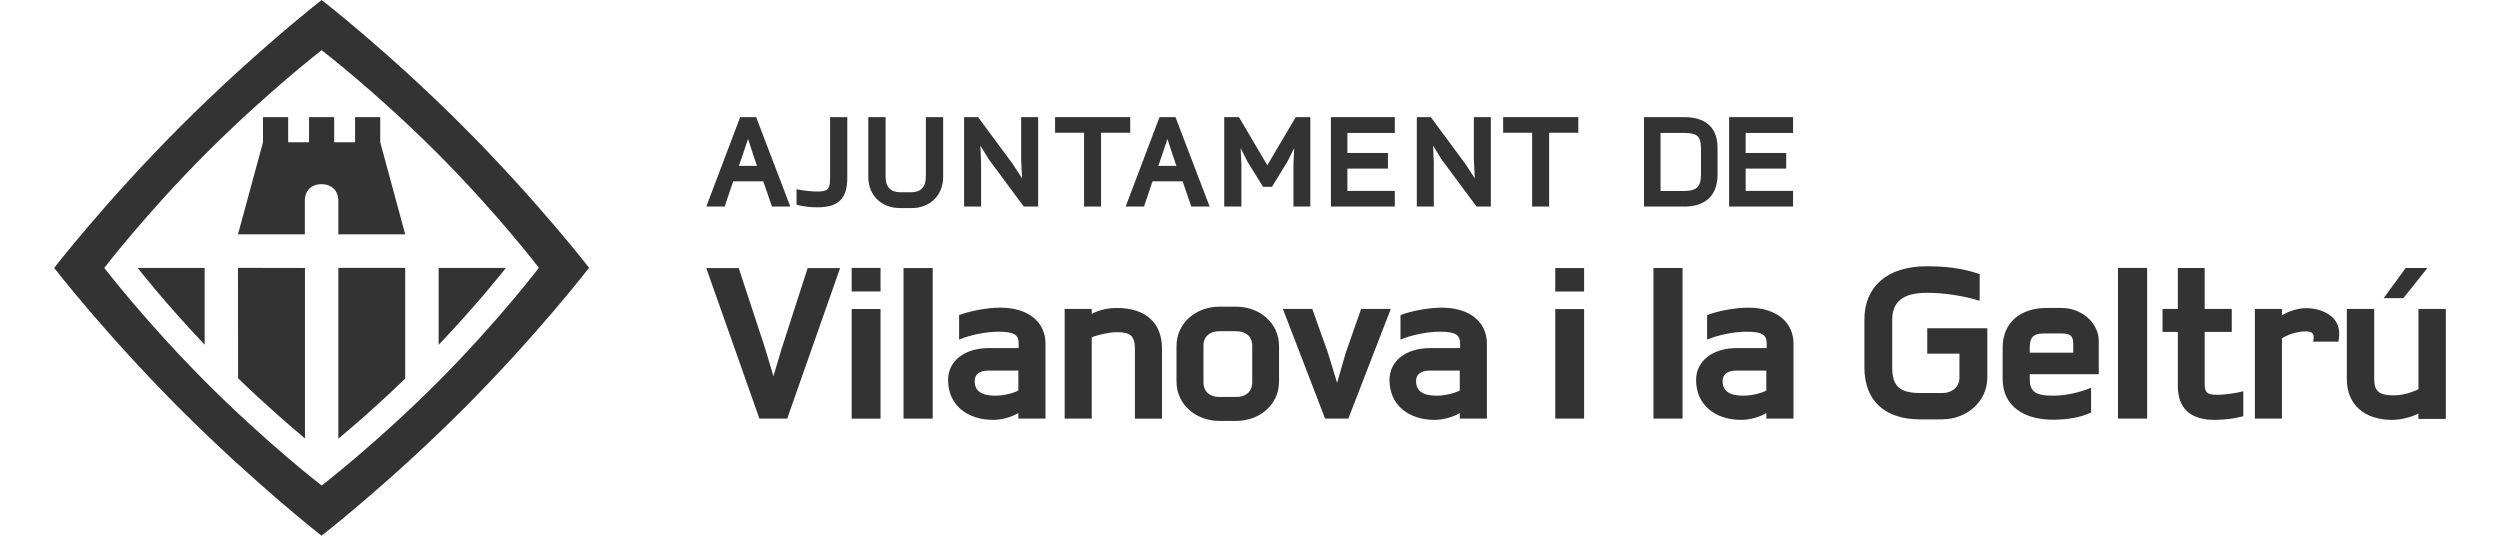
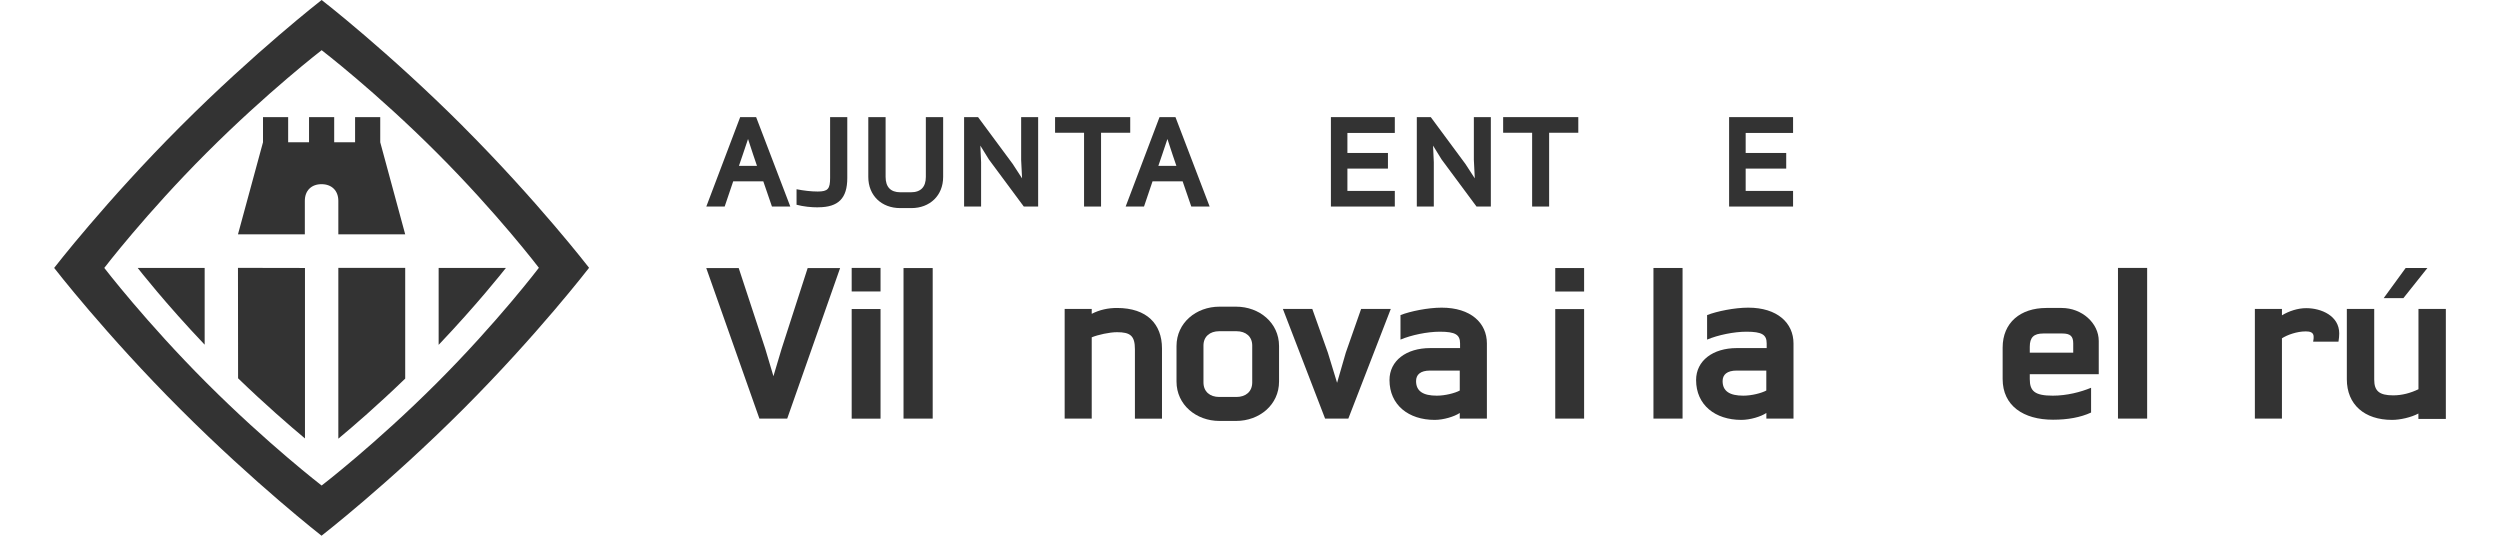
<svg xmlns="http://www.w3.org/2000/svg" width="100%" height="100%" viewBox="0 0 210 45" version="1.1" xml:space="preserve" style="fill-rule:evenodd;clip-rule:evenodd;stroke-linejoin:round;stroke-miterlimit:2;">
  <g>
    <path d="M28.42,19.686L28.42,16.872C28.42,16.016 27.865,15.471 27.008,15.471C26.151,15.471 25.606,16.016 25.606,16.872L25.606,19.686L19.989,19.686L22.092,11.951L22.092,9.838L24.205,9.838L24.205,11.951L25.959,11.951L25.959,9.838L28.072,9.838L28.072,11.951L29.827,11.951L29.827,9.838L31.94,9.838L31.94,11.951L34.037,19.686L28.42,19.686ZM34.037,22.5L34.037,31.803C31.753,34.01 29.708,35.78 28.42,36.849L28.42,22.5L34.037,22.5ZM42.468,22.542C42.209,22.874 40.028,25.62 36.846,28.969L36.846,22.505L42.499,22.505L42.473,22.542L42.468,22.542ZM17.191,22.505L17.191,28.953C13.868,25.459 11.651,22.614 11.574,22.516L11.574,22.505L17.191,22.505ZM25.617,22.51L25.617,36.829C24.324,35.749 22.278,33.978 19.999,31.777L19.989,22.5L25.611,22.51L25.617,22.51ZM36.695,32.167C31.582,37.28 27.018,40.784 27.018,40.784C27.018,40.784 22.471,37.28 17.357,32.167C12.269,27.079 8.76,22.505 8.76,22.505C8.76,22.505 12.269,17.921 17.357,12.833C22.471,7.72 27.018,4.216 27.018,4.216C27.018,4.216 31.587,7.72 36.695,12.833C41.783,17.921 45.266,22.495 45.266,22.495C45.266,22.495 41.783,27.079 36.695,32.167M38.907,10.627C32.625,4.345 27.018,0 27.018,0C27.018,0 21.427,4.345 15.151,10.627C8.9,16.878 4.549,22.505 4.549,22.505C4.549,22.505 8.9,28.128 15.151,34.373C21.427,40.65 27.008,45 27.008,45C27.008,45 32.625,40.65 38.902,34.373C45.152,28.122 49.482,22.495 49.482,22.495C49.482,22.495 45.147,16.878 38.902,10.627" style="fill:#333;fill-rule:nonzero;" />
    <path d="M66.131,35.162L63.79,35.162L59.325,22.516L62.051,22.516L64.283,29.301L64.968,31.601L65.654,29.301L67.844,22.516L70.57,22.516L66.126,35.162L66.131,35.162Z" style="fill:#333;fill-rule:nonzero;" />
    <path d="M71.541,24.483L71.541,22.505L73.965,22.505L73.965,24.483L71.541,24.483ZM71.541,35.167L71.541,25.958L73.965,25.958L73.965,35.167L71.541,35.167Z" style="fill:#333;fill-rule:nonzero;" />
    <rect x="75.896" y="22.516" width="2.45" height="12.647" style="fill:#333;fill-rule:nonzero;" />
-     <path d="M85.542,35.162L85.542,34.69C85.091,34.991 84.187,35.271 83.44,35.271C81.249,35.271 79.639,34.025 79.639,31.923C79.639,30.292 81.057,29.239 83.055,29.239L85.568,29.239L85.568,28.849C85.568,28.117 85.184,27.863 83.871,27.863C82.817,27.863 81.467,28.143 80.564,28.527L80.564,26.466C81.399,26.144 82.863,25.843 84.021,25.843C86.472,25.843 87.821,27.131 87.821,28.849L87.821,35.162L85.542,35.162ZM85.542,31.128L83.05,31.128C82.235,31.128 81.872,31.471 81.872,32.011C81.872,32.867 82.474,33.236 83.611,33.236C84.317,33.236 85.137,33.023 85.542,32.805L85.542,31.128Z" style="fill:#333;fill-rule:nonzero;" />
    <path d="M95.333,35.167L95.333,29.342C95.333,28.205 94.949,27.904 93.828,27.904C93.205,27.904 92.239,28.117 91.705,28.335L91.705,35.162L89.431,35.162L89.431,25.952L91.705,25.952L91.705,26.362C92.369,26.02 93.08,25.869 93.828,25.869C96.341,25.869 97.607,27.224 97.607,29.265L97.607,35.167L95.333,35.167Z" style="fill:#333;fill-rule:nonzero;" />
    <path d="M103.832,35.359L102.435,35.359C100.483,35.359 98.827,34.004 98.827,32.052L98.827,29.067C98.827,27.115 100.478,25.76 102.435,25.76L103.832,25.76C105.784,25.76 107.44,27.115 107.44,29.067L107.44,32.052C107.44,34.004 105.789,35.359 103.832,35.359ZM105.187,29.026C105.187,28.273 104.652,27.821 103.858,27.821L102.42,27.821C101.626,27.821 101.091,28.273 101.091,29.026L101.091,32.12C101.091,32.893 101.626,33.345 102.42,33.345L103.858,33.345C104.652,33.345 105.187,32.893 105.187,32.12L105.187,29.026Z" style="fill:#333;fill-rule:nonzero;" />
    <path d="M113.26,35.162L111.308,35.162L107.762,25.952L110.233,25.952L111.541,29.623L112.315,32.156L113.047,29.623L114.334,25.952L116.826,25.952L113.26,35.162Z" style="fill:#333;fill-rule:nonzero;" />
    <path d="M122.62,35.162L122.62,34.69C122.168,34.991 121.265,35.271 120.517,35.271C118.327,35.271 116.717,34.025 116.717,31.923C116.717,30.292 118.135,29.239 120.133,29.239L122.646,29.239L122.646,28.849C122.646,28.117 122.257,27.863 120.948,27.863C119.894,27.863 118.545,28.143 117.641,28.527L117.641,26.466C118.477,26.144 119.941,25.843 121.099,25.843C123.549,25.843 124.899,27.131 124.899,28.849L124.899,35.162L122.62,35.162ZM122.62,31.128L120.128,31.128C119.313,31.128 118.95,31.471 118.95,32.011C118.95,32.867 119.552,33.236 120.689,33.236C121.395,33.236 122.215,33.023 122.62,32.805L122.62,31.128Z" style="fill:#333;fill-rule:nonzero;" />
    <path d="M130.641,24.488L130.641,22.516L133.065,22.516L133.065,24.488L130.641,24.488ZM130.641,35.162L130.641,25.963L133.065,25.963L133.065,35.162L130.641,35.162Z" style="fill:#333;fill-rule:nonzero;" />
    <rect x="138.89" y="22.51" width="2.445" height="12.652" style="fill:#333;fill-rule:nonzero;" />
    <path d="M148.375,35.162L148.375,34.69C147.923,34.991 147.025,35.271 146.272,35.271C144.082,35.271 142.472,34.025 142.472,31.923C142.472,30.292 143.89,29.239 145.888,29.239L148.401,29.239L148.401,28.849C148.401,28.117 148.012,27.863 146.703,27.863C145.65,27.863 144.3,28.143 143.396,28.527L143.396,26.466C144.232,26.144 145.696,25.843 146.854,25.843C149.299,25.843 150.654,27.131 150.654,28.849L150.654,35.162L148.375,35.162ZM148.375,31.128L145.883,31.128C145.068,31.128 144.699,31.471 144.699,32.011C144.699,32.867 145.302,33.236 146.439,33.236C147.145,33.236 147.965,33.023 148.37,32.805L148.37,31.128L148.375,31.128Z" style="fill:#333;fill-rule:nonzero;" />
-     <path d="M163.202,35.23L161.333,35.23C158.306,35.23 156.609,33.662 156.609,30.848L156.609,26.83C156.609,24.104 158.499,22.365 161.847,22.365C163.353,22.365 164.853,22.516 166.291,23.03L166.291,25.262C164.853,24.831 163.306,24.597 161.868,24.597C159.765,24.597 158.945,25.412 158.945,26.871L158.945,30.843C158.945,32.39 159.506,33.013 161.307,33.013L163.176,33.013C163.95,33.013 164.593,32.52 164.593,31.725L164.593,29.706L161.889,29.706L161.889,27.577L166.935,27.577L166.935,31.72C166.935,33.76 165.154,35.219 163.197,35.219L163.202,35.23Z" style="fill:#333;fill-rule:nonzero;" />
    <path d="M170.501,31.429L170.501,31.84C170.501,32.847 170.911,33.236 172.433,33.236C173.616,33.236 174.774,32.935 175.651,32.572L175.651,34.653C174.769,35.063 173.673,35.256 172.453,35.256C169.961,35.256 168.222,34.077 168.222,31.84L168.222,29.197C168.222,27.094 169.723,25.869 171.893,25.869L173.18,25.869C174.878,25.869 176.295,27.136 176.295,28.642L176.295,31.435L170.496,31.435L170.501,31.429ZM174.151,28.849C174.151,28.247 173.912,28.013 173.227,28.013L171.638,28.013C170.844,28.013 170.501,28.335 170.501,29.13L170.501,29.623L174.151,29.623L174.151,28.849Z" style="fill:#333;fill-rule:nonzero;" />
    <rect x="177.91" y="22.505" width="2.45" height="12.657" style="fill:#333;fill-rule:nonzero;" />
-     <path d="M186.034,35.271C183.994,35.271 182.94,34.305 182.94,32.437L182.94,27.884L181.653,27.884L181.653,25.952L182.94,25.952L182.94,22.51L185.193,22.51L185.193,25.952L187.467,25.952L187.467,27.884L185.193,27.884L185.193,32.219C185.193,32.951 185.365,33.163 186.247,33.163C186.979,33.163 188.007,32.992 188.438,32.862L188.438,34.965C187.685,35.157 186.958,35.266 186.034,35.266L186.034,35.271Z" style="fill:#333;fill-rule:nonzero;" />
    <path d="M196.428,28.699L194.304,28.699C194.346,28.486 194.346,28.398 194.346,28.289C194.346,27.904 194.024,27.837 193.681,27.837C192.929,27.837 192.114,28.138 191.683,28.418L191.683,35.162L189.409,35.162L189.409,25.952L191.683,25.952L191.683,26.487C192.285,26.124 193.017,25.885 193.723,25.885C194.99,25.885 196.495,26.529 196.495,28.008C196.495,28.221 196.474,28.439 196.433,28.693L196.428,28.699Z" style="fill:#333;fill-rule:nonzero;" />
    <path d="M203.145,35.188L203.145,34.736C202.543,35.058 201.619,35.271 200.934,35.271C198.613,35.271 197.134,33.984 197.134,31.855L197.134,25.952L199.434,25.952L199.434,31.881C199.434,32.826 199.838,33.21 201.022,33.21C201.775,33.21 202.481,33.018 203.151,32.696L203.151,25.952L205.451,25.952L205.451,35.188L203.145,35.188ZM201.884,25.044L200.228,25.044L202.076,22.51L203.903,22.51L201.884,25.044Z" style="fill:#333;fill-rule:nonzero;" />
    <path d="M64.844,17.35L64.117,15.232L61.589,15.232L60.872,17.35L59.33,17.35L62.175,9.838L63.515,9.838L66.386,17.35L64.844,17.35ZM63.271,13.005L62.835,11.676L62.388,13.005L62.071,13.934L63.587,13.934L63.271,13.005Z" style="fill:#333;fill-rule:nonzero;" />
    <path d="M68.722,17.418C68.135,17.418 67.497,17.355 66.91,17.199L66.91,15.896C67.497,16.011 68.12,16.088 68.685,16.088C69.542,16.088 69.729,15.87 69.729,14.952L69.729,9.838L71.172,9.838L71.172,14.952C71.172,16.649 70.435,17.412 68.722,17.412L68.722,17.418Z" style="fill:#333;fill-rule:nonzero;" />
    <path d="M76.561,17.48L75.616,17.48C74.059,17.48 72.937,16.436 72.937,14.863L72.937,9.838L74.391,9.838L74.391,14.863C74.391,15.694 74.801,16.151 75.626,16.151L76.519,16.151C77.36,16.151 77.771,15.689 77.771,14.863L77.771,9.838L79.224,9.838L79.224,14.863C79.224,16.431 78.103,17.48 76.556,17.48L76.561,17.48Z" style="fill:#333;fill-rule:nonzero;" />
    <path d="M85.999,17.35L83.066,13.394L82.349,12.231L82.412,13.623L82.412,17.35L80.984,17.35L80.984,9.838L82.157,9.838L85.065,13.768L85.854,14.983L85.776,13.425L85.776,9.838L87.204,9.838L87.204,17.35L85.989,17.35L85.999,17.35Z" style="fill:#333;fill-rule:nonzero;" />
    <path d="M92.488,11.151L92.488,17.35L91.061,17.35L91.061,11.151L88.626,11.151L88.626,9.838L94.939,9.838L94.939,11.151L92.488,11.151Z" style="fill:#333;fill-rule:nonzero;" />
    <path d="M100.068,17.35L99.341,15.232L96.813,15.232L96.097,17.35L94.555,17.35L97.4,9.838L98.739,9.838L101.61,17.35L100.068,17.35ZM98.5,13.005L98.064,11.676L97.618,13.005L97.301,13.934L98.817,13.934L98.5,13.005Z" style="fill:#333;fill-rule:nonzero;" />
-     <path d="M108.65,17.35L108.65,13.815L108.712,12.449L108.136,13.586L106.848,15.689L106.095,15.689L104.792,13.586L104.216,12.439L104.278,13.815L104.278,17.35L102.835,17.35L102.835,9.838L104.071,9.838L106.454,13.882L108.842,9.838L110.067,9.838L110.067,17.35L108.639,17.35L108.65,17.35Z" style="fill:#333;fill-rule:nonzero;" />
    <path d="M111.796,17.35L111.796,9.838L117.164,9.838L117.164,11.167L113.182,11.167L113.182,12.849L116.587,12.849L116.587,14.162L113.182,14.162L113.182,16.037L117.164,16.037L117.164,17.35L111.796,17.35Z" style="fill:#333;fill-rule:nonzero;" />
    <path d="M124.027,17.35L121.094,13.394L120.377,12.231L120.44,13.623L120.44,17.35L119.012,17.35L119.012,9.838L120.185,9.838L123.092,13.768L123.882,14.983L123.804,13.425L123.804,9.838L125.231,9.838L125.231,17.35L124.022,17.35L124.027,17.35Z" style="fill:#333;fill-rule:nonzero;" />
    <path d="M130.127,11.151L130.127,17.35L128.699,17.35L128.699,11.151L126.264,11.151L126.264,9.838L132.577,9.838L132.577,11.151L130.127,11.151Z" style="fill:#333;fill-rule:nonzero;" />
-     <path d="M141.476,17.35L138.096,17.35L138.096,9.838L141.465,9.838C143.313,9.838 144.274,10.757 144.274,12.403L144.274,14.687C144.274,16.499 143.147,17.355 141.481,17.355L141.476,17.35ZM142.877,12.403C142.877,11.458 142.545,11.167 141.476,11.167L139.487,11.167L139.487,16.042L141.465,16.042C142.488,16.042 142.882,15.699 142.882,14.692L142.882,12.408L142.877,12.403Z" style="fill:#333;fill-rule:nonzero;" />
    <path d="M145.245,17.35L145.245,9.838L150.618,9.838L150.618,11.167L146.636,11.167L146.636,12.849L150.042,12.849L150.042,14.162L146.636,14.162L146.636,16.037L150.618,16.037L150.618,17.35L145.245,17.35Z" style="fill:#333;fill-rule:nonzero;" />
  </g>
</svg>